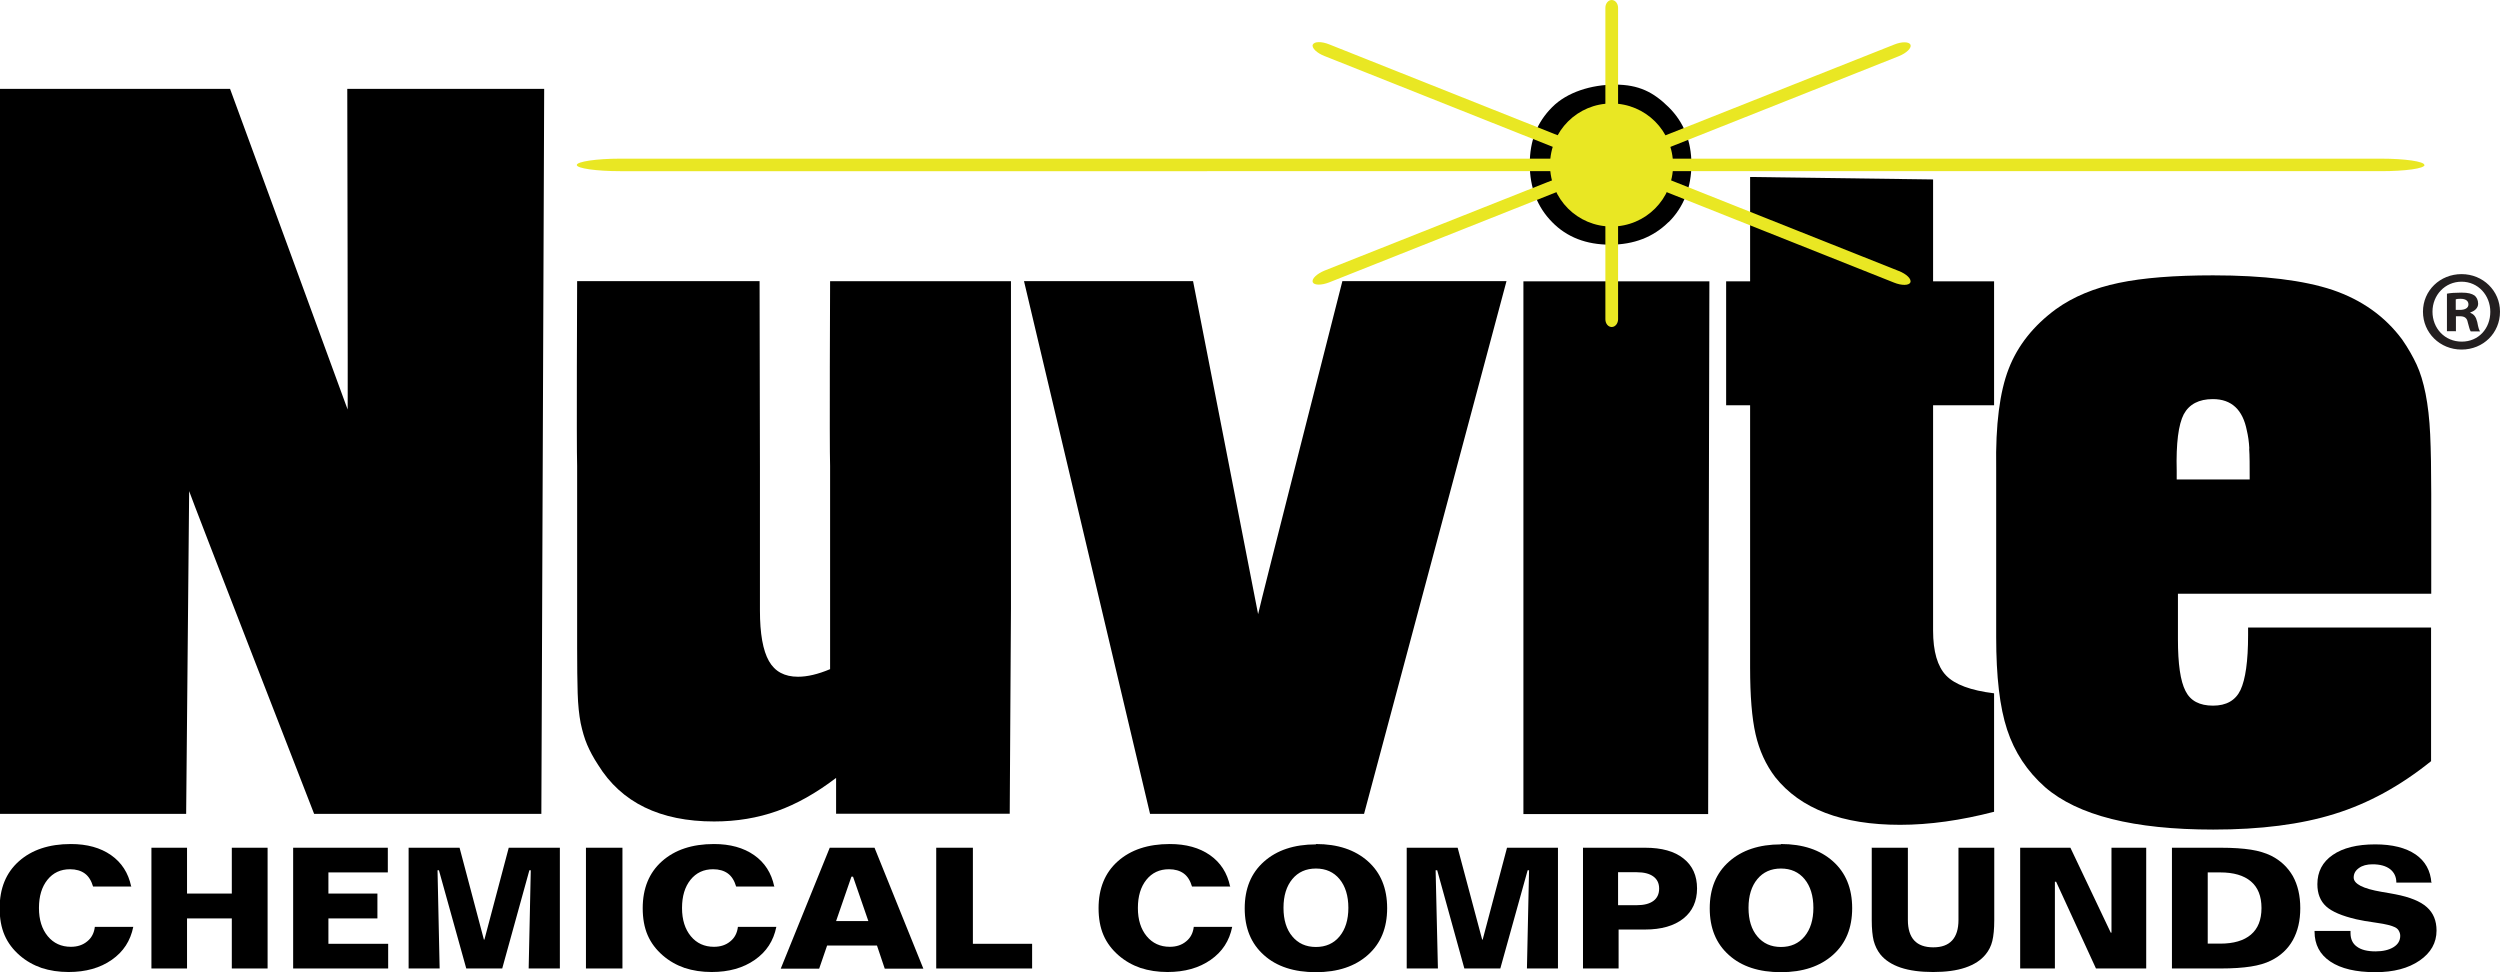
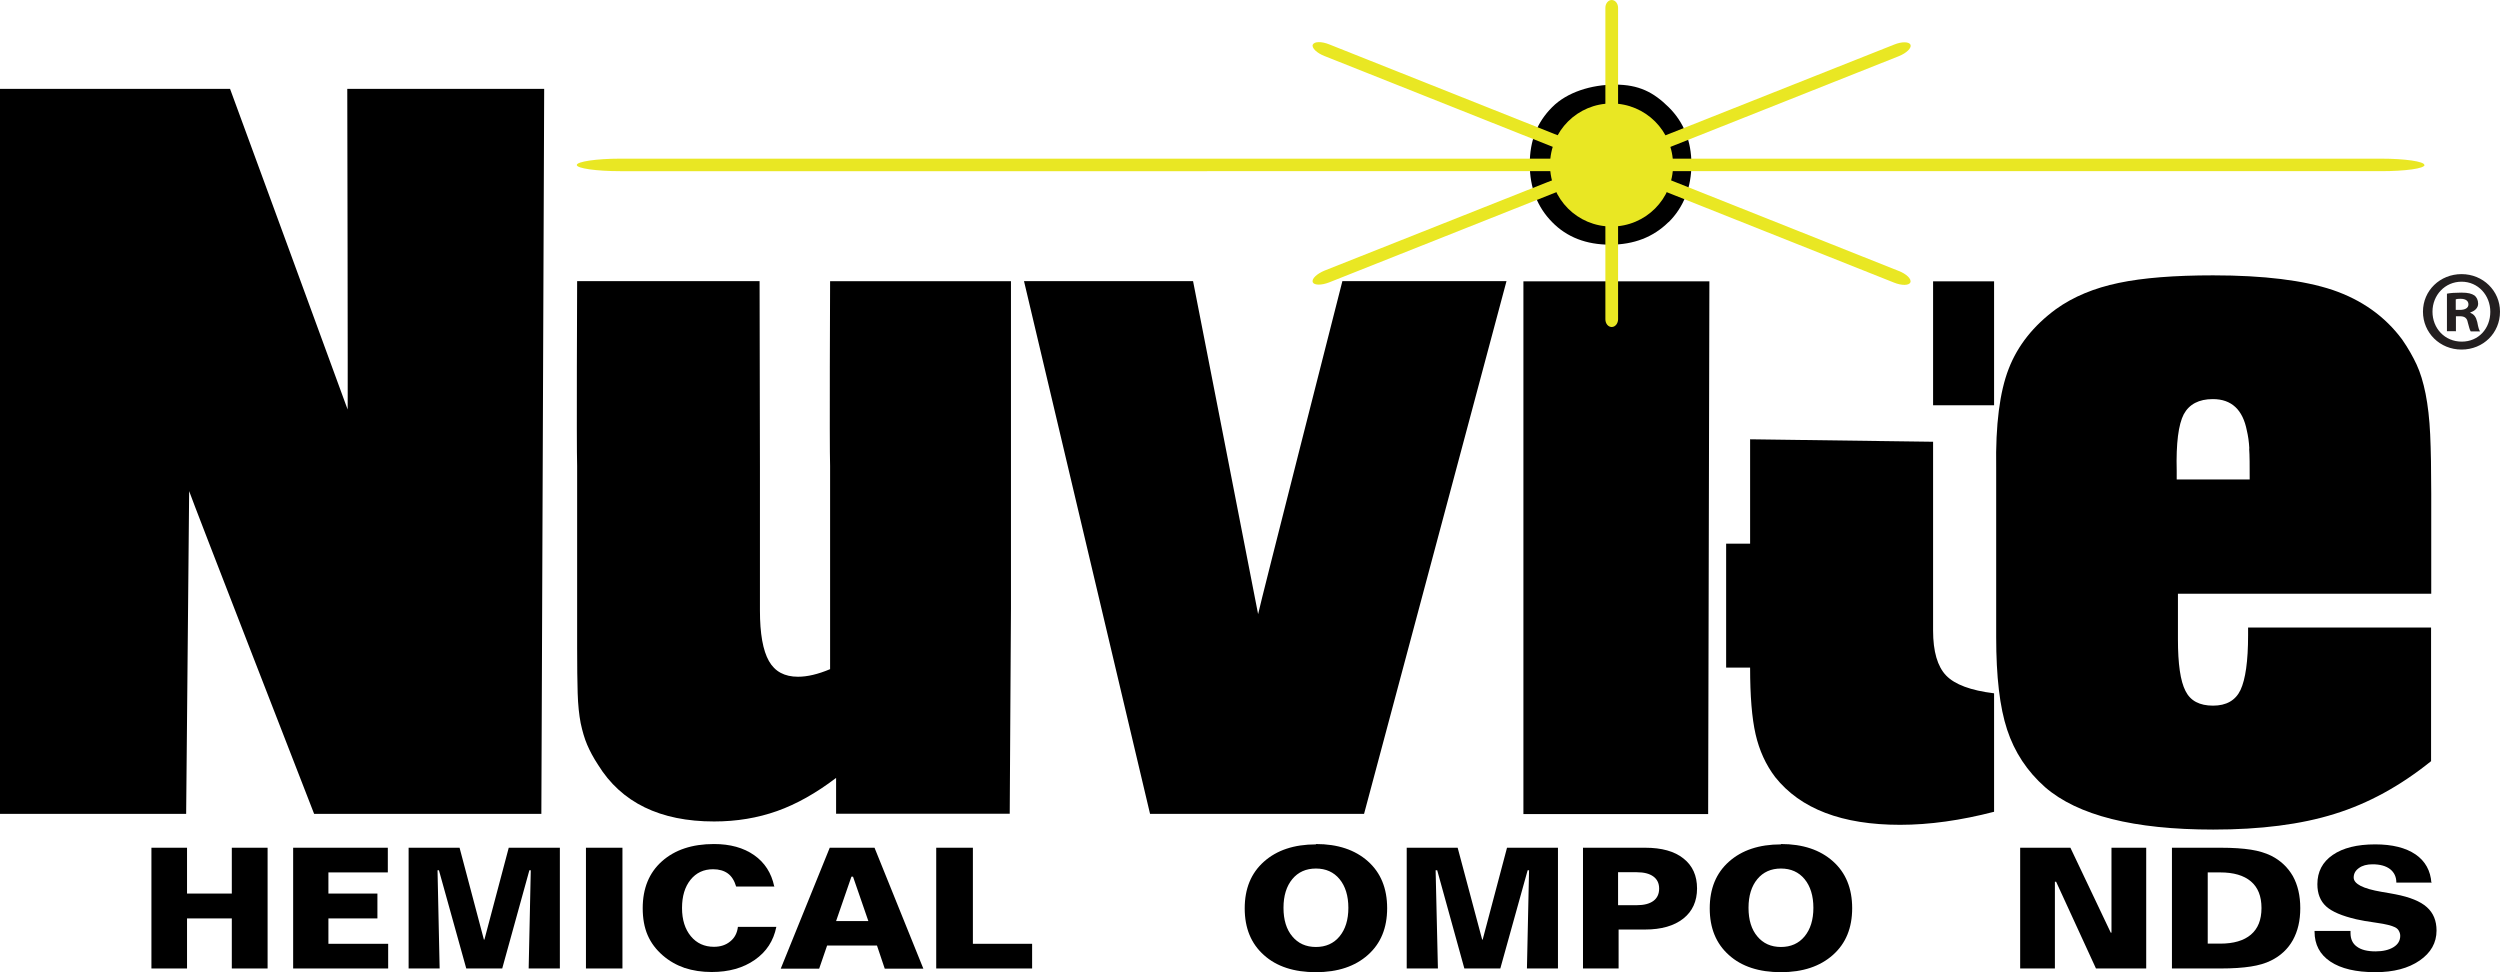
<svg xmlns="http://www.w3.org/2000/svg" id="Layer_1" viewBox="0 0 141.82 55.14">
  <path d="M0,5.04h13.05s6.65,18.11,6.67,18.19c.02.08-.02-18.19-.02-18.19h11.17l-.16,41.13h-12.89s-6.98-17.94-7.09-18.31l-.17,18.31H0V5.04h0Z" />
  <path d="M47.43,46.17v-2.04c-1.13.86-2.25,1.49-3.35,1.88-1.1.39-2.29.59-3.57.59-3.06,0-5.26-1.07-6.58-3.21-.27-.41-.47-.79-.62-1.14-.15-.35-.27-.76-.37-1.23-.09-.47-.15-1.04-.17-1.7-.02-.66-.03-1.52-.03-2.59v-10.3c-.04-1.15,0-10.48,0-10.48h10.35l.02,10.54v8.14c0,1.32.17,2.27.51,2.87.34.6.89.89,1.65.89.53,0,1.13-.14,1.82-.43v-11.53c-.04-1.15,0-10.48,0-10.48h10.26v18.56l-.07,11.65h-9.86Z" />
  <path d="M65.24,46.17l-7.15-30.22h9.59s3.61,18.44,3.69,18.89c.08-.45,4.78-18.89,4.78-18.89h9.31l-8.08,30.22h-12.14Z" />
  <path d="M94.65,12.6c-.86.85-1.96,1.28-3.31,1.28s-2.45-.42-3.29-1.28c-.84-.85-1.27-1.95-1.27-3.29s.42-2.38,1.27-3.23c.84-.85,2.22-1.28,3.57-1.28s2.18.43,3.04,1.28c.86.85,1.29,1.93,1.29,3.23s-.43,2.44-1.29,3.29h0ZM86.43,15.96h10.54l-.07,30.22h-10.48V15.96h0Z" />
-   <path d="M109.66,15.96h3.46v7.03h-3.46v12.78c0,1.19.25,2.04.74,2.55.49.51,1.4.85,2.72,1.01v6.72c-1.89.49-3.67.74-5.33.74-3.29,0-5.65-.9-7.09-2.71-.53-.7-.9-1.51-1.11-2.43-.21-.92-.31-2.18-.31-3.78v-14.88h-1.36v-7.03h1.36v-5.92l10.38.14v5.78h0Z" />
+   <path d="M109.66,15.96h3.46v7.03h-3.46v12.78c0,1.19.25,2.04.74,2.55.49.51,1.4.85,2.72,1.01v6.72c-1.89.49-3.67.74-5.33.74-3.29,0-5.65-.9-7.09-2.71-.53-.7-.9-1.51-1.11-2.43-.21-.92-.31-2.18-.31-3.78h-1.36v-7.03h1.36v-5.92l10.38.14v5.78h0Z" />
  <path d="M127.6,25.45c-.02-.39-.07-.73-.14-1.02-.23-1.19-.87-1.79-1.93-1.79-.79,0-1.34.29-1.65.86-.3.58-.44,1.64-.4,3.21v.49h4.14c0-.78,0-1.37-.03-1.76h0ZM123.55,33.68v2.59c0,1.4.14,2.37.43,2.93.28.56.8.83,1.56.83s1.28-.3,1.56-.89c.28-.6.43-1.63.43-3.11v-.43h10.38v7.58c-1.74,1.4-3.56,2.4-5.47,2.99-1.91.6-4.21.89-6.89.89-4.5,0-7.68-.8-9.53-2.4-1.02-.9-1.74-1.99-2.16-3.27-.42-1.27-.62-3.02-.62-5.24v-9.62c-.04-2.43.2-4.3.71-5.61.51-1.32,1.41-2.45,2.69-3.39.98-.7,2.16-1.19,3.55-1.48,1.38-.29,3.17-.43,5.36-.43,2.87,0,5.13.28,6.78.83,1.64.56,2.96,1.49,3.94,2.81.34.49.61.97.82,1.42.21.45.38,1.01.51,1.66.13.66.22,1.43.26,2.31.04.88.06,2,.06,3.36v5.67h-14.35Z" />
  <path d="M137.54,9.36c0,.2-1.1.35-2.46.35H35.18c-1.36,0-2.46-.16-2.46-.35s1.1-.36,2.46-.36h99.89c1.36,0,2.46.16,2.46.36" fill="#e9e723" />
  <path d="M91.43,0c.2,0,.36.2.36.44v17.67c0,.24-.16.44-.36.44s-.36-.19-.36-.44V.44c0-.24.16-.44.36-.44" fill="#e9e723" />
  <path d="M74.48,2.53c.07-.18.49-.19.93-.01l32.3,12.85c.44.17.74.46.66.65-.07.18-.49.19-.93.01L75.14,3.18c-.44-.17-.74-.46-.67-.65" fill="#e9e723" />
  <path d="M74.47,16c-.07-.18.23-.47.67-.65L107.45,2.53c.44-.18.85-.17.93.01.07.18-.22.47-.67.65l-32.31,12.83c-.44.17-.85.17-.93-.01" fill="#e9e723" />
  <path d="M94.91,9.36c0,1.93-1.56,3.49-3.49,3.49s-3.49-1.56-3.49-3.49,1.56-3.49,3.49-3.49,3.49,1.56,3.49,3.49" fill="#e9e723" />
-   <path d="M7.47,50.29h-2.19c-.1-.33-.25-.58-.47-.74-.22-.16-.5-.24-.84-.24-.53,0-.96.2-1.28.6-.32.4-.48.93-.48,1.6s.17,1.2.5,1.6c.33.4.77.6,1.31.6.37,0,.68-.1.93-.31.25-.2.39-.48.43-.82h2.18c-.16.79-.56,1.41-1.22,1.87-.66.46-1.47.69-2.45.69-.56,0-1.07-.08-1.53-.23-.46-.16-.87-.39-1.24-.71-.38-.33-.67-.71-.86-1.15-.19-.44-.28-.95-.28-1.53,0-1.12.36-2.01,1.09-2.66.73-.65,1.71-.98,2.95-.98.92,0,1.68.21,2.28.63.6.42.98,1.01,1.14,1.77h0Z" />
  <polygon points="8.59 48.09 10.61 48.09 10.61 50.69 13.15 50.69 13.15 48.09 15.18 48.09 15.18 54.94 13.15 54.94 13.15 52.1 10.61 52.1 10.61 54.94 8.59 54.94 8.59 48.09 8.59 48.09" />
  <polygon points="16.63 48.09 22 48.09 22 49.49 18.63 49.49 18.63 50.69 21.41 50.69 21.41 52.1 18.63 52.1 18.63 53.54 22.02 53.54 22.02 54.94 16.63 54.94 16.63 48.09 16.63 48.09" />
  <polygon points="23.18 48.09 26.07 48.09 27.45 53.3 27.48 53.3 28.86 48.09 31.76 48.09 31.76 54.94 29.99 54.94 30.11 49.37 30.03 49.37 28.49 54.94 26.45 54.94 24.9 49.37 24.82 49.37 24.94 54.94 23.18 54.94 23.18 48.09 23.18 48.09" />
  <polygon points="33.24 48.09 35.31 48.09 35.31 54.94 33.24 54.94 33.24 48.09 33.24 48.09" />
  <path d="M43.95,50.29h-2.19c-.1-.33-.25-.58-.47-.74-.22-.16-.5-.24-.84-.24-.53,0-.96.2-1.28.6-.32.4-.48.93-.48,1.6s.17,1.2.5,1.6c.33.4.77.6,1.31.6.37,0,.68-.1.93-.31.25-.2.39-.48.43-.82h2.18c-.16.79-.56,1.41-1.22,1.87-.66.46-1.47.69-2.45.69-.56,0-1.07-.08-1.53-.23-.46-.16-.87-.39-1.24-.71-.38-.33-.67-.71-.86-1.15-.19-.44-.28-.95-.28-1.53,0-1.12.36-2.01,1.09-2.66.73-.65,1.71-.98,2.95-.98.92,0,1.68.21,2.28.63.6.42.98,1.01,1.14,1.77h0Z" />
  <path d="M48.3,49.73l-.87,2.52h1.83l-.87-2.52h-.08ZM47.08,48.09h2.53l2.77,6.86h-2.19l-.44-1.31h-2.83l-.45,1.31h-2.18l2.78-6.86h0Z" />
  <polygon points="53.11 48.09 55.19 48.09 55.19 53.54 58.55 53.54 58.55 54.94 53.11 54.94 53.11 48.09 53.11 48.09" />
-   <path d="M69.81,50.29h-2.19c-.1-.33-.25-.58-.47-.74-.22-.16-.5-.24-.84-.24-.53,0-.96.2-1.28.6-.32.4-.48.93-.48,1.6s.17,1.2.5,1.6c.33.4.77.6,1.31.6.37,0,.68-.1.93-.31.25-.2.39-.48.43-.82h2.18c-.16.79-.56,1.41-1.22,1.87-.66.46-1.47.69-2.45.69-.56,0-1.07-.08-1.53-.23-.46-.16-.87-.39-1.24-.71-.38-.33-.67-.71-.86-1.15-.19-.44-.28-.95-.28-1.53,0-1.12.36-2.01,1.09-2.66.73-.65,1.71-.98,2.95-.98.92,0,1.68.21,2.28.63.6.42.98,1.01,1.14,1.77h0Z" />
  <path d="M74.65,49.27c-.56,0-1.01.2-1.34.6-.33.4-.5.94-.5,1.63s.17,1.23.5,1.62c.33.4.78.6,1.34.6s1.01-.2,1.34-.6c.33-.4.5-.94.5-1.62s-.17-1.23-.5-1.63c-.33-.4-.78-.6-1.34-.6h0ZM74.65,47.88c1.24,0,2.22.33,2.95.98.73.65,1.09,1.54,1.09,2.66s-.36,2-1.09,2.65c-.73.65-1.71.98-2.95.98s-2.23-.32-2.95-.97c-.73-.65-1.09-1.53-1.09-2.65s.36-2,1.09-2.65c.73-.65,1.71-.98,2.95-.98h0Z" />
  <polygon points="79.8 48.09 82.69 48.09 84.08 53.3 84.11 53.3 85.49 48.09 88.38 48.09 88.38 54.94 86.62 54.94 86.74 49.37 86.66 49.37 85.11 54.94 83.07 54.94 81.53 49.37 81.44 49.37 81.57 54.94 79.8 54.94 79.8 48.09 79.8 48.09" />
  <path d="M91.79,49.47v1.88h1.06c.41,0,.72-.08.94-.24.22-.16.33-.4.33-.7s-.11-.53-.33-.69c-.22-.16-.53-.24-.94-.24h-1.06ZM89.81,48.09h3.52c.93,0,1.66.2,2.17.61.52.41.77.98.77,1.7s-.26,1.3-.78,1.71c-.52.41-1.24.62-2.17.62h-1.5v2.21h-2.02v-6.86h0Z" />
  <path d="M101.03,49.27c-.56,0-1.01.2-1.34.6-.33.4-.5.94-.5,1.63s.17,1.23.5,1.62c.33.4.78.6,1.34.6s1.01-.2,1.34-.6c.33-.4.5-.94.5-1.62s-.17-1.23-.5-1.63c-.33-.4-.78-.6-1.34-.6h0ZM101.03,47.88c1.24,0,2.22.33,2.95.98.73.65,1.09,1.54,1.09,2.66s-.36,2-1.09,2.65c-.73.65-1.71.98-2.95.98s-2.23-.32-2.95-.97c-.73-.65-1.09-1.53-1.09-2.65s.36-2,1.09-2.65c.73-.65,1.71-.98,2.95-.98h0Z" />
-   <path d="M106.2,48.09h2.03v4.1c0,.51.12.9.36,1.16.24.26.6.39,1.08.39s.83-.13,1.07-.39c.24-.26.36-.65.36-1.16v-4.1h2.03v4.12c0,.49-.04.88-.11,1.17-.07.29-.2.54-.37.75-.27.34-.66.59-1.16.76-.5.17-1.11.25-1.83.25s-1.33-.08-1.84-.25c-.5-.17-.89-.42-1.16-.76-.17-.22-.29-.47-.37-.76-.07-.29-.11-.68-.11-1.17v-4.12h0Z" />
  <polygon points="114.6 48.09 117.45 48.09 119.74 52.91 119.78 52.91 119.78 48.09 121.75 48.09 121.75 54.94 118.9 54.94 116.64 50.02 116.57 50.02 116.57 54.94 114.6 54.94 114.6 48.09 114.6 48.09" />
  <path d="M125.24,49.49v4.04h.71c.76,0,1.34-.17,1.74-.51.4-.34.6-.84.6-1.51s-.2-1.17-.6-1.51c-.4-.34-.98-.51-1.74-.51h-.71ZM123.21,48.09h2.77c.69,0,1.26.04,1.71.11.45.07.83.19,1.14.34.54.27.95.66,1.24,1.16.28.51.42,1.11.42,1.82s-.14,1.3-.42,1.81c-.28.5-.69.89-1.24,1.16-.32.16-.7.27-1.15.34-.45.07-1.02.11-1.7.11h-2.77v-6.86h0Z" />
  <path d="M137.96,50.07h-2.02c0-.33-.12-.58-.36-.77-.24-.18-.57-.27-.99-.27-.32,0-.58.07-.77.21-.2.14-.3.32-.3.54,0,.36.52.63,1.57.81.34.06.6.1.79.14.83.16,1.42.4,1.79.73.37.33.55.77.55,1.33,0,.69-.32,1.26-.96,1.7-.64.44-1.47.66-2.51.66-1.1,0-1.95-.2-2.55-.6-.6-.4-.9-.97-.9-1.7v-.04h2.04v.12c0,.34.12.6.36.77.24.18.59.27,1.06.27.42,0,.76-.08,1.02-.24.26-.16.38-.38.38-.64,0-.11-.03-.2-.08-.29-.05-.09-.12-.15-.22-.2-.18-.09-.52-.18-1.03-.25-.51-.07-.9-.14-1.16-.2-.81-.19-1.38-.43-1.71-.73-.33-.3-.5-.72-.5-1.26,0-.71.29-1.26.87-1.66.58-.4,1.38-.6,2.41-.6.97,0,1.73.19,2.29.57.55.38.85.92.9,1.62h0Z" />
  <path d="M139.31,17.58h.23c.27,0,.49-.09.49-.31,0-.19-.14-.32-.45-.32-.13,0-.22.01-.27.03v.61h0ZM139.3,18.79h-.49v-2.13c.19-.04.47-.06.82-.06.4,0,.58.06.74.16.12.09.21.26.21.47,0,.23-.18.41-.44.49v.03c.21.08.32.23.39.52.06.32.1.45.16.53h-.53c-.06-.08-.1-.27-.17-.52-.04-.23-.17-.34-.44-.34h-.23v.86h0ZM137.99,17.68c0,.95.7,1.7,1.66,1.7s1.62-.75,1.62-1.69-.69-1.71-1.63-1.71-1.65.76-1.65,1.7h0ZM141.82,17.68c0,1.21-.95,2.15-2.18,2.15s-2.19-.95-2.19-2.15.97-2.13,2.19-2.13,2.18.95,2.18,2.13h0Z" fill="#231f20" />
</svg>